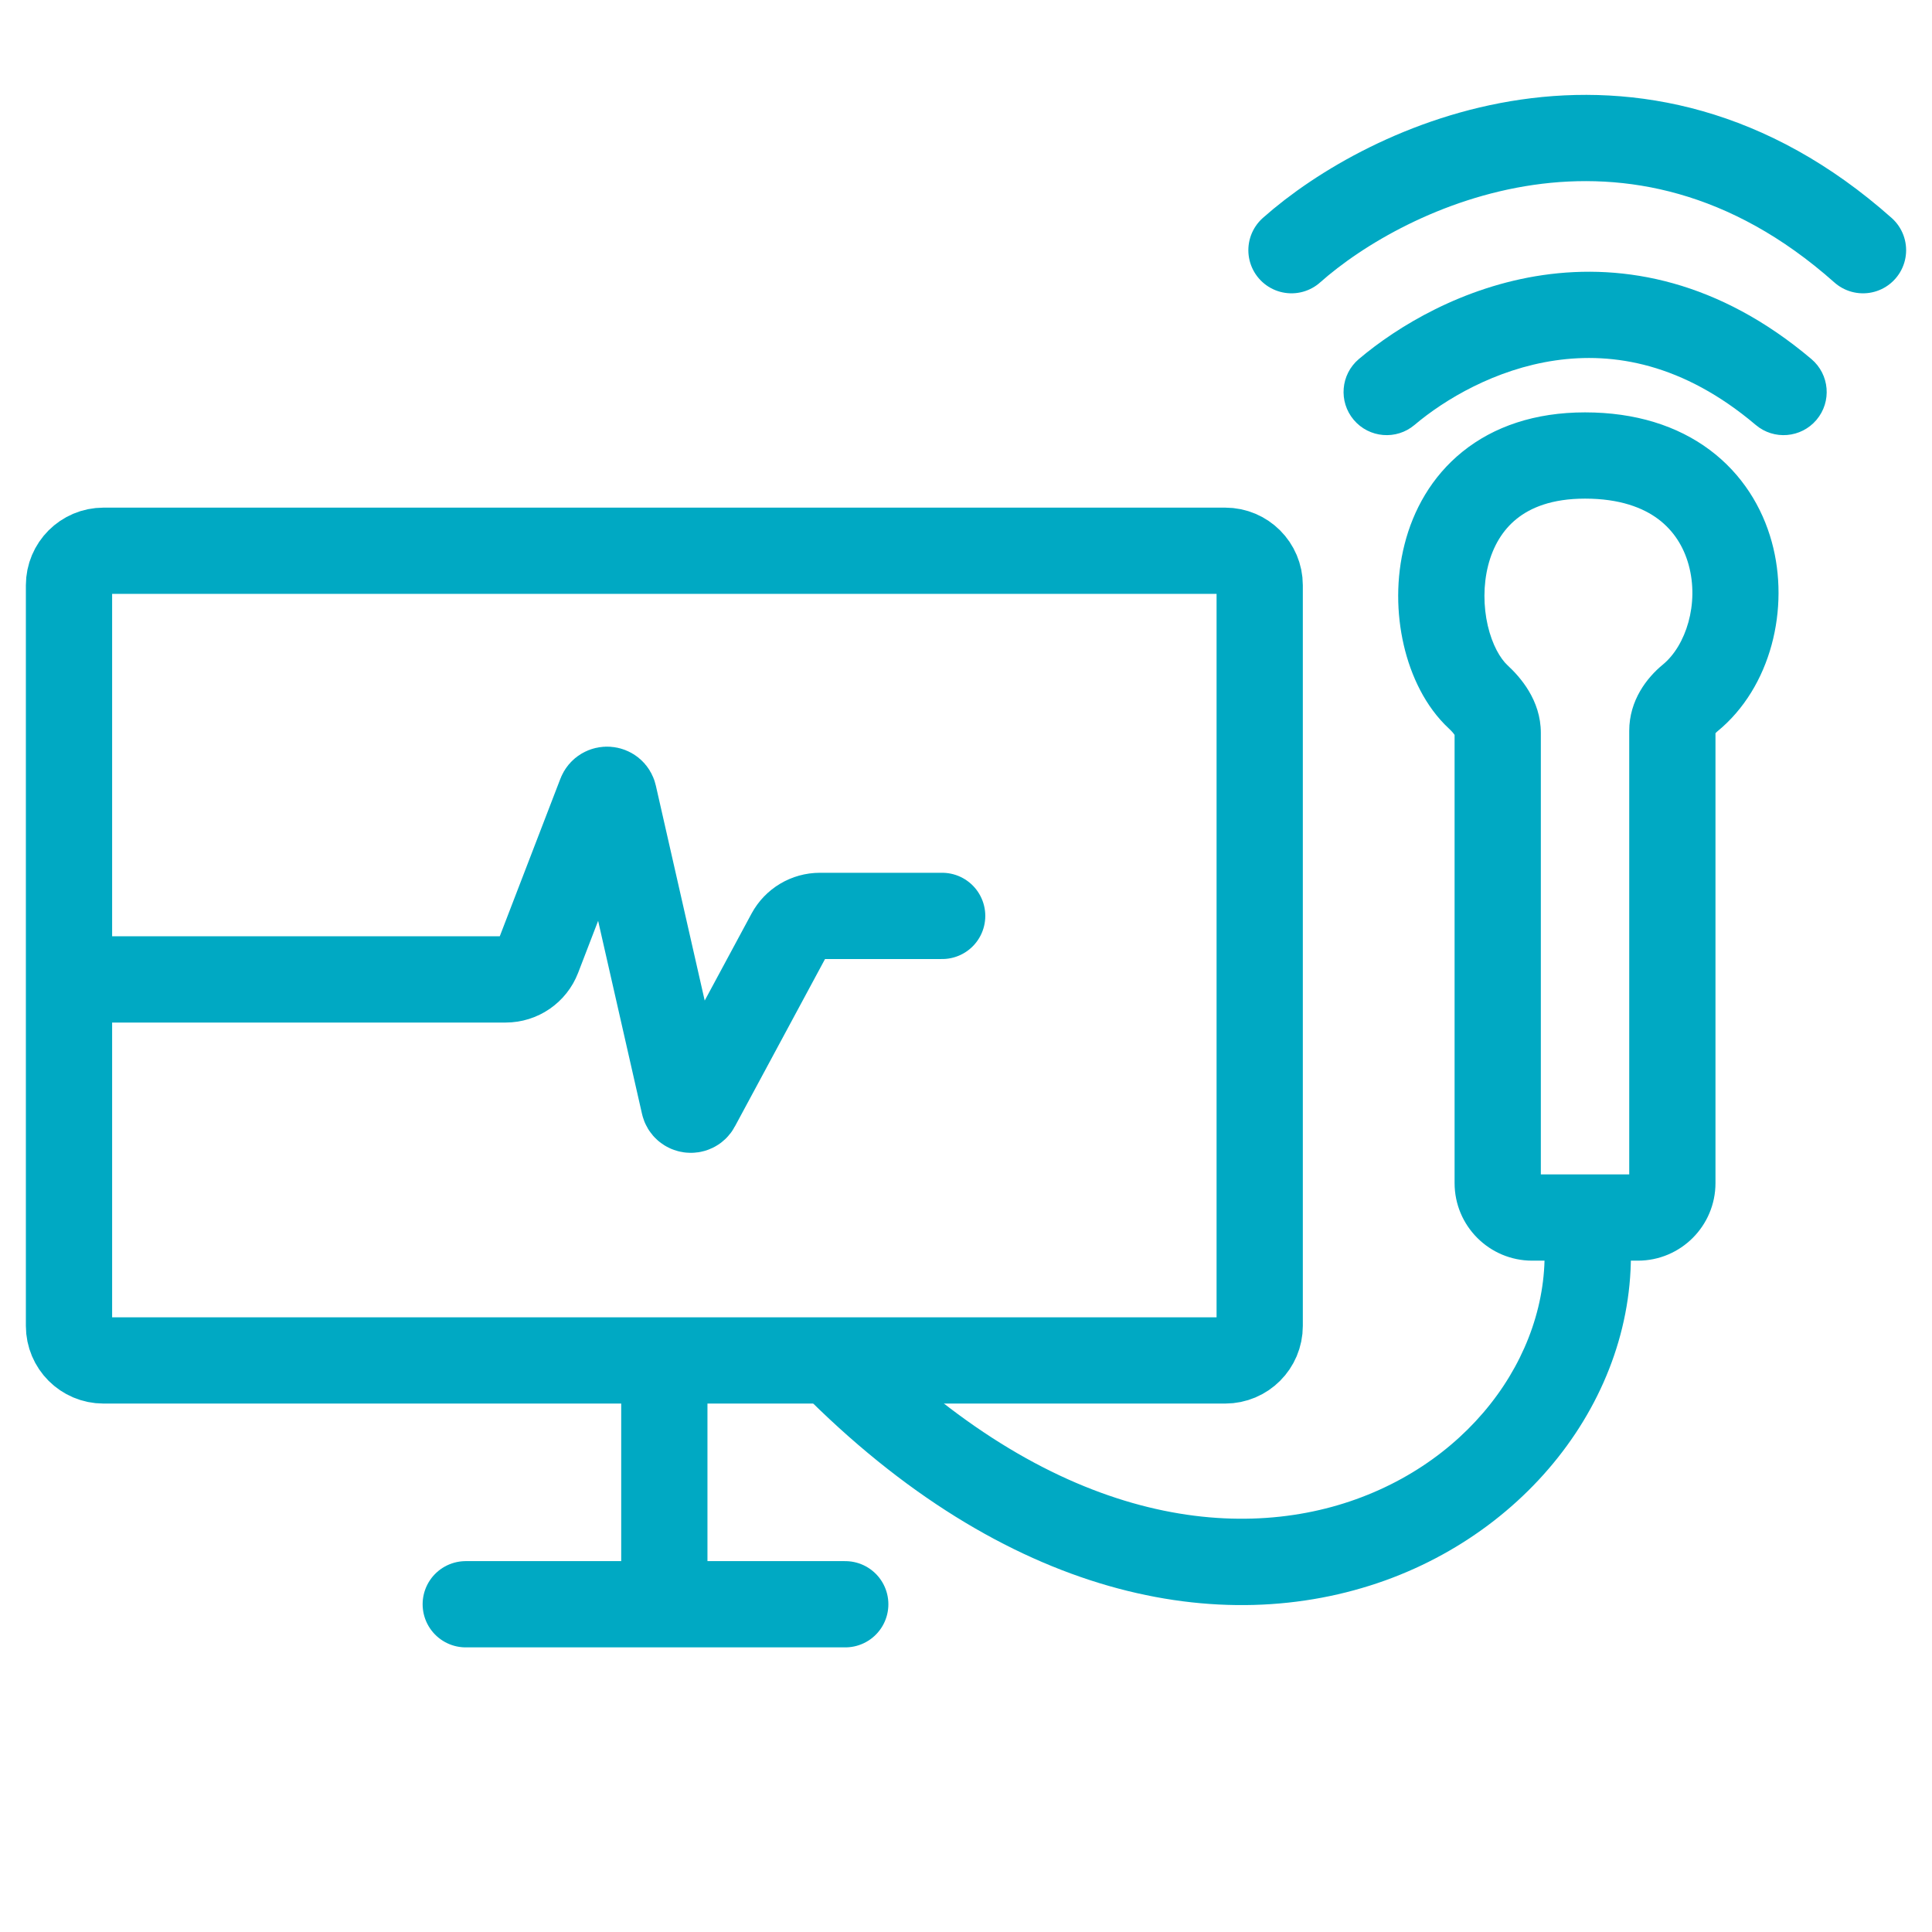
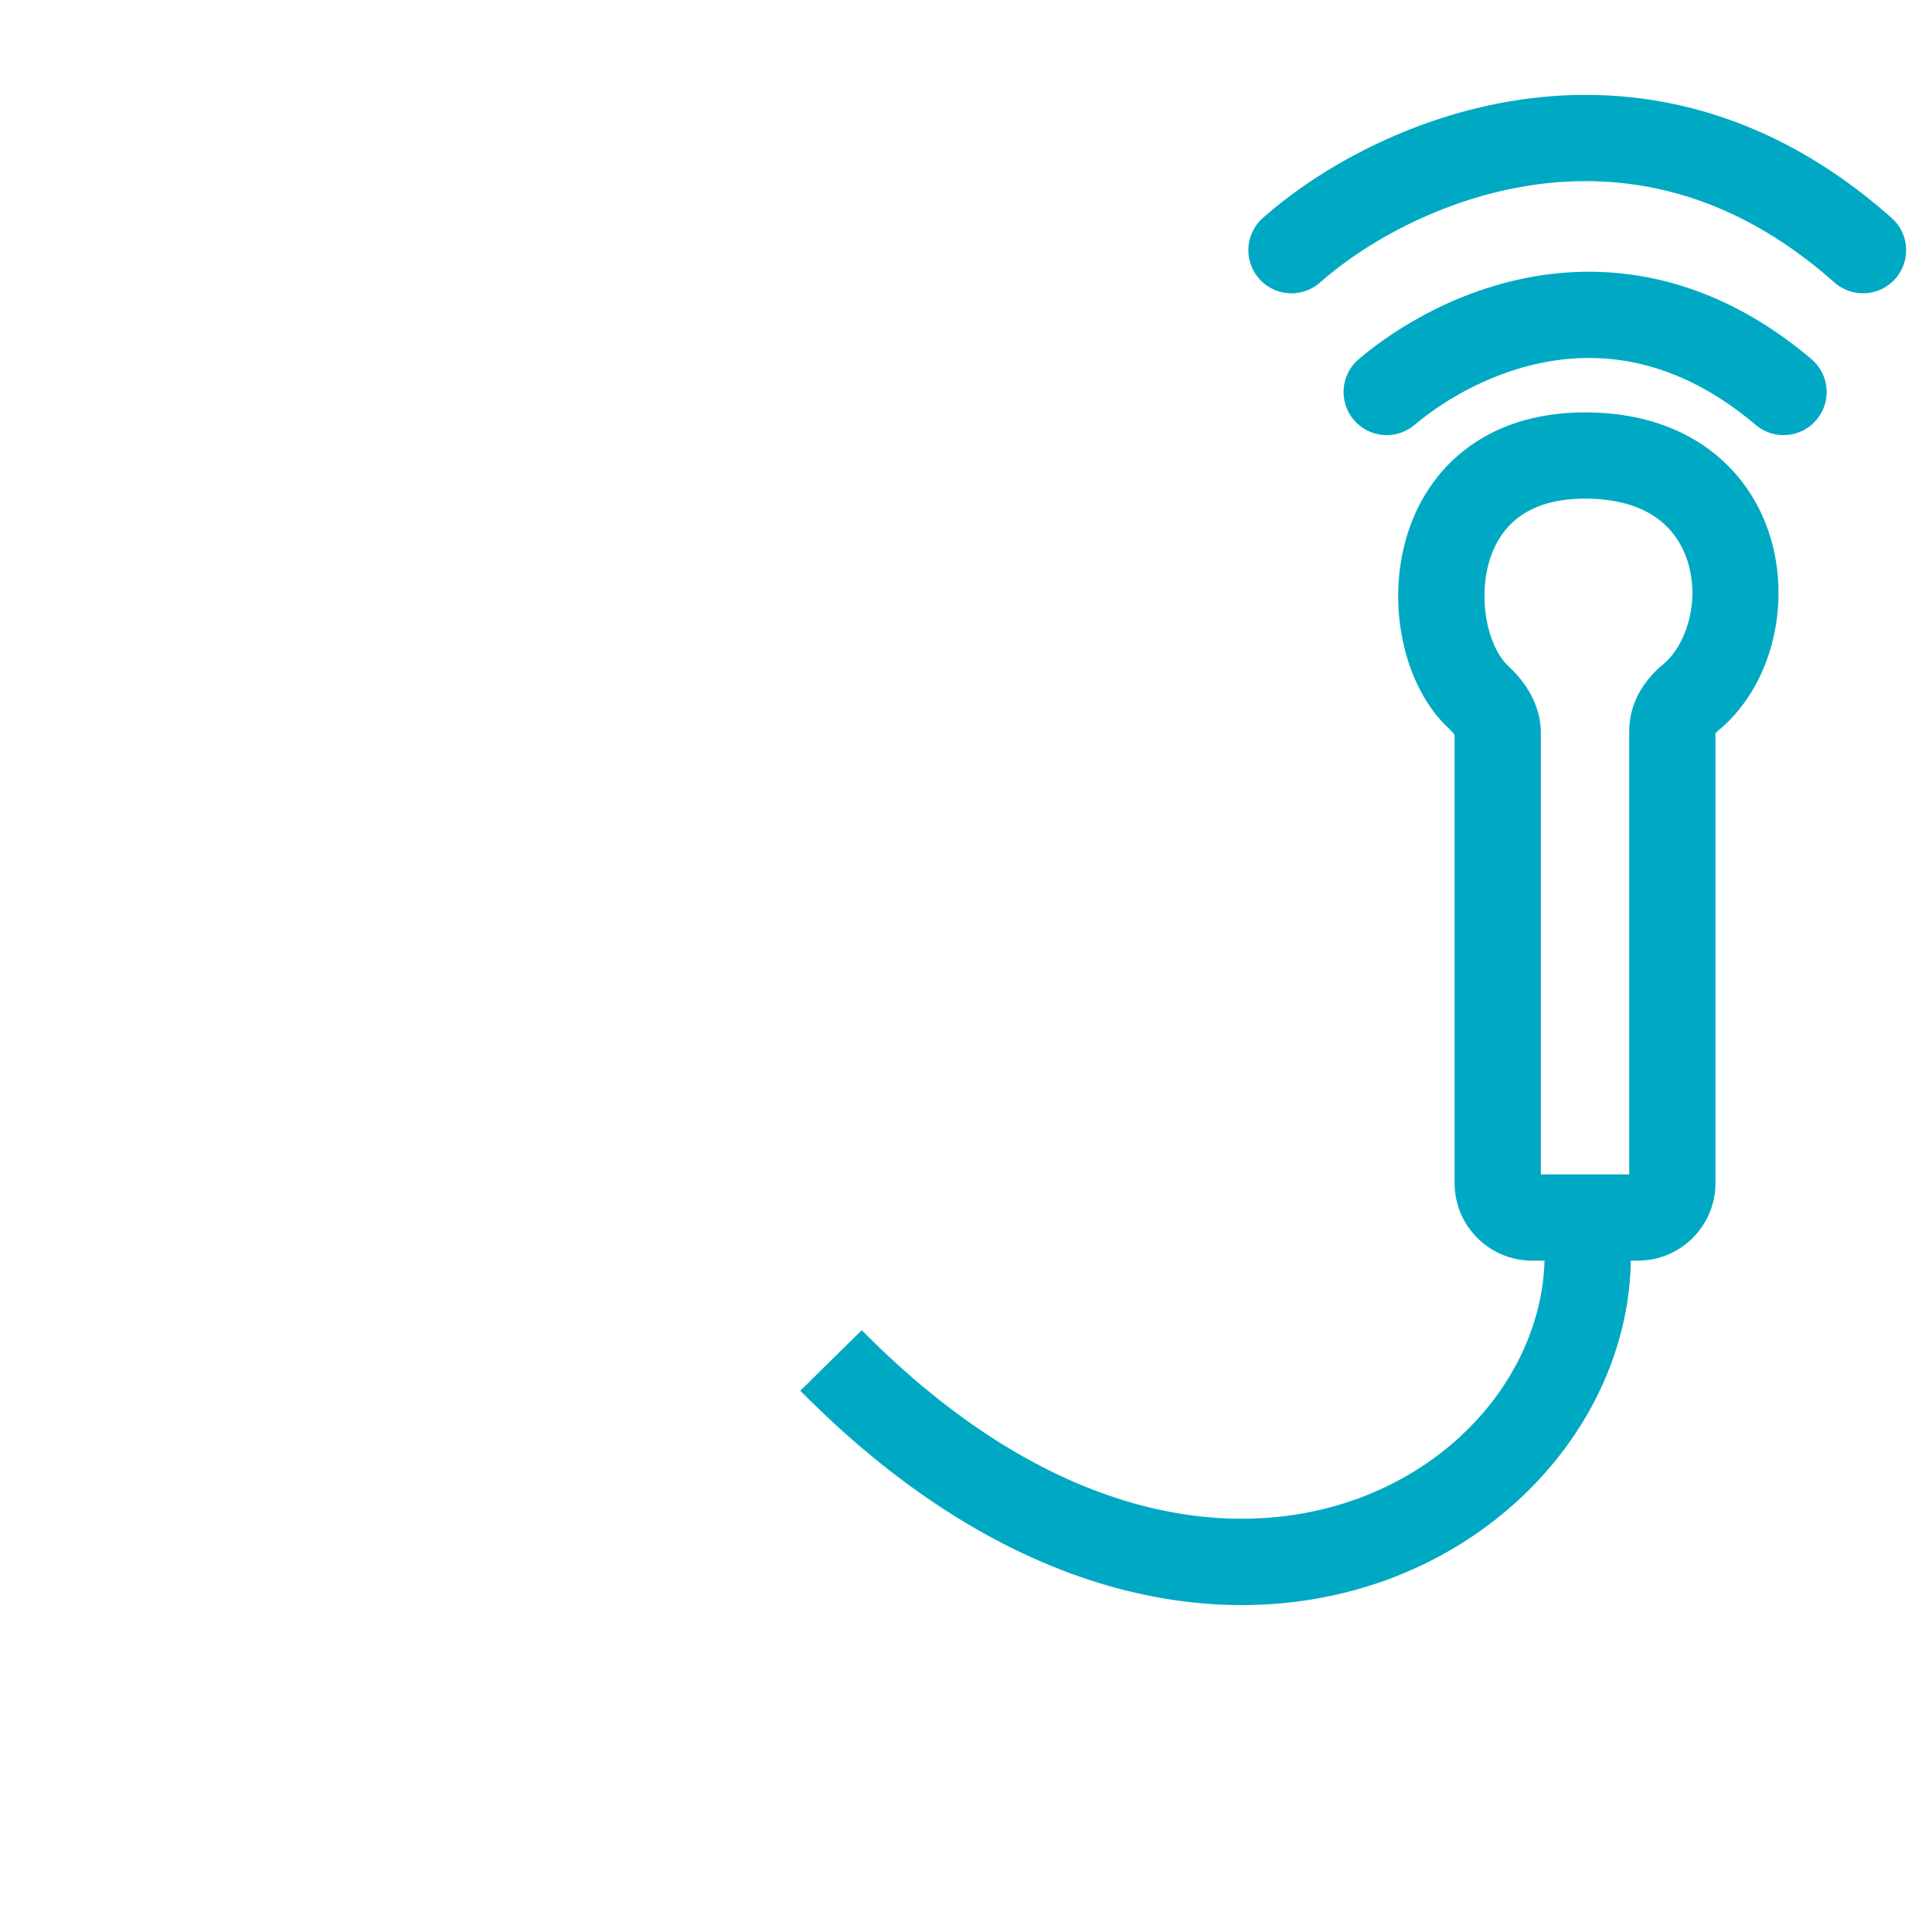
<svg xmlns="http://www.w3.org/2000/svg" width="56" height="56" viewBox="0 0 56 56" fill="none">
-   <path d="M2 28.389V38.433C2 38.985 2.448 39.433 3 39.433H19.256M2 28.389V16.964C2 16.412 2.448 15.964 3 15.964H35.513C36.065 15.964 36.513 16.412 36.513 16.964V38.433C36.513 38.985 36.065 39.433 35.513 39.433H19.256M2 28.389H14.658C15.072 28.389 15.443 28.134 15.591 27.748L17.41 23.02C17.481 22.836 17.748 22.855 17.791 23.048L19.828 32.01C19.869 32.19 20.112 32.223 20.199 32.061L22.884 27.074C23.059 26.75 23.397 26.548 23.765 26.548H27.309M19.256 39.433V46.5M19.256 46.5H13.5M19.256 46.5H24.5" stroke="#00A9C3" stroke-width="2.5" stroke-linecap="round" />
  <path d="M39.386 10.408C38.859 10.854 38.794 11.643 39.239 12.17C39.685 12.697 40.474 12.763 41.001 12.317L39.386 10.408ZM50.891 12.317C51.417 12.763 52.206 12.697 52.652 12.17C53.098 11.643 53.032 10.854 52.505 10.408L50.891 12.317ZM42.847 20.2L41.996 21.116L42.847 20.2ZM43.412 21.243L44.662 21.243L43.412 21.243ZM43.412 34.291L42.162 34.291L43.412 34.291ZM49.724 34.291V21.184H47.224V34.291H49.724ZM49.783 21.196C51.335 19.925 51.887 17.628 51.354 15.701C51.078 14.701 50.498 13.745 49.562 13.044C48.622 12.341 47.402 11.953 45.943 11.953V14.453C46.95 14.453 47.623 14.716 48.064 15.046C48.508 15.379 48.799 15.839 48.945 16.367C49.258 17.499 48.866 18.715 48.199 19.263L49.783 21.196ZM45.943 11.953C44.496 11.953 43.301 12.36 42.392 13.092C41.491 13.818 40.962 14.791 40.712 15.777C40.462 16.756 40.477 17.782 40.688 18.695C40.895 19.593 41.319 20.488 41.996 21.116L43.697 19.284C43.489 19.09 43.255 18.699 43.123 18.131C42.996 17.578 42.991 16.958 43.134 16.393C43.276 15.835 43.552 15.367 43.961 15.039C44.361 14.716 44.979 14.453 45.943 14.453V11.953ZM42.162 21.243L42.162 34.291L44.662 34.291L44.662 21.243L42.162 21.243ZM41.001 12.317C41.871 11.581 43.341 10.701 45.079 10.448C46.763 10.203 48.779 10.53 50.891 12.317L52.505 10.408C49.831 8.146 47.092 7.629 44.719 7.974C42.4 8.312 40.51 9.457 39.386 10.408L41.001 12.317ZM44.412 36.541H45.943V34.041H44.412V36.541ZM45.943 36.541H47.474V34.041H45.943V36.541ZM44.706 35.474C45.182 38.698 43.024 42.12 39.304 43.457C35.68 44.76 30.422 44.073 24.978 38.555L23.198 40.311C29.166 46.36 35.412 47.513 40.15 45.81C44.793 44.14 47.857 39.707 47.179 35.109L44.706 35.474ZM41.996 21.116C42.092 21.205 42.144 21.272 42.167 21.31C42.187 21.344 42.162 21.317 42.162 21.243L44.662 21.243C44.662 20.293 44.063 19.623 43.697 19.284L41.996 21.116ZM49.724 21.184C49.724 21.214 49.719 21.239 49.714 21.256C49.709 21.273 49.705 21.28 49.706 21.278C49.708 21.275 49.714 21.265 49.727 21.25C49.741 21.234 49.759 21.216 49.783 21.196L48.199 19.263C47.739 19.64 47.224 20.297 47.224 21.184H49.724ZM47.224 34.291C47.224 34.153 47.336 34.041 47.474 34.041V36.541C48.716 36.541 49.724 35.534 49.724 34.291H47.224ZM42.162 34.291C42.162 35.534 43.169 36.541 44.412 36.541V34.041C44.55 34.041 44.662 34.153 44.662 34.291L42.162 34.291Z" fill="#00A9C3" />
  <path d="M37.434 7.252C40.195 4.798 47.373 1.362 54 7.252" stroke="#00A9C3" stroke-width="2.5" stroke-linecap="round" />
</svg>